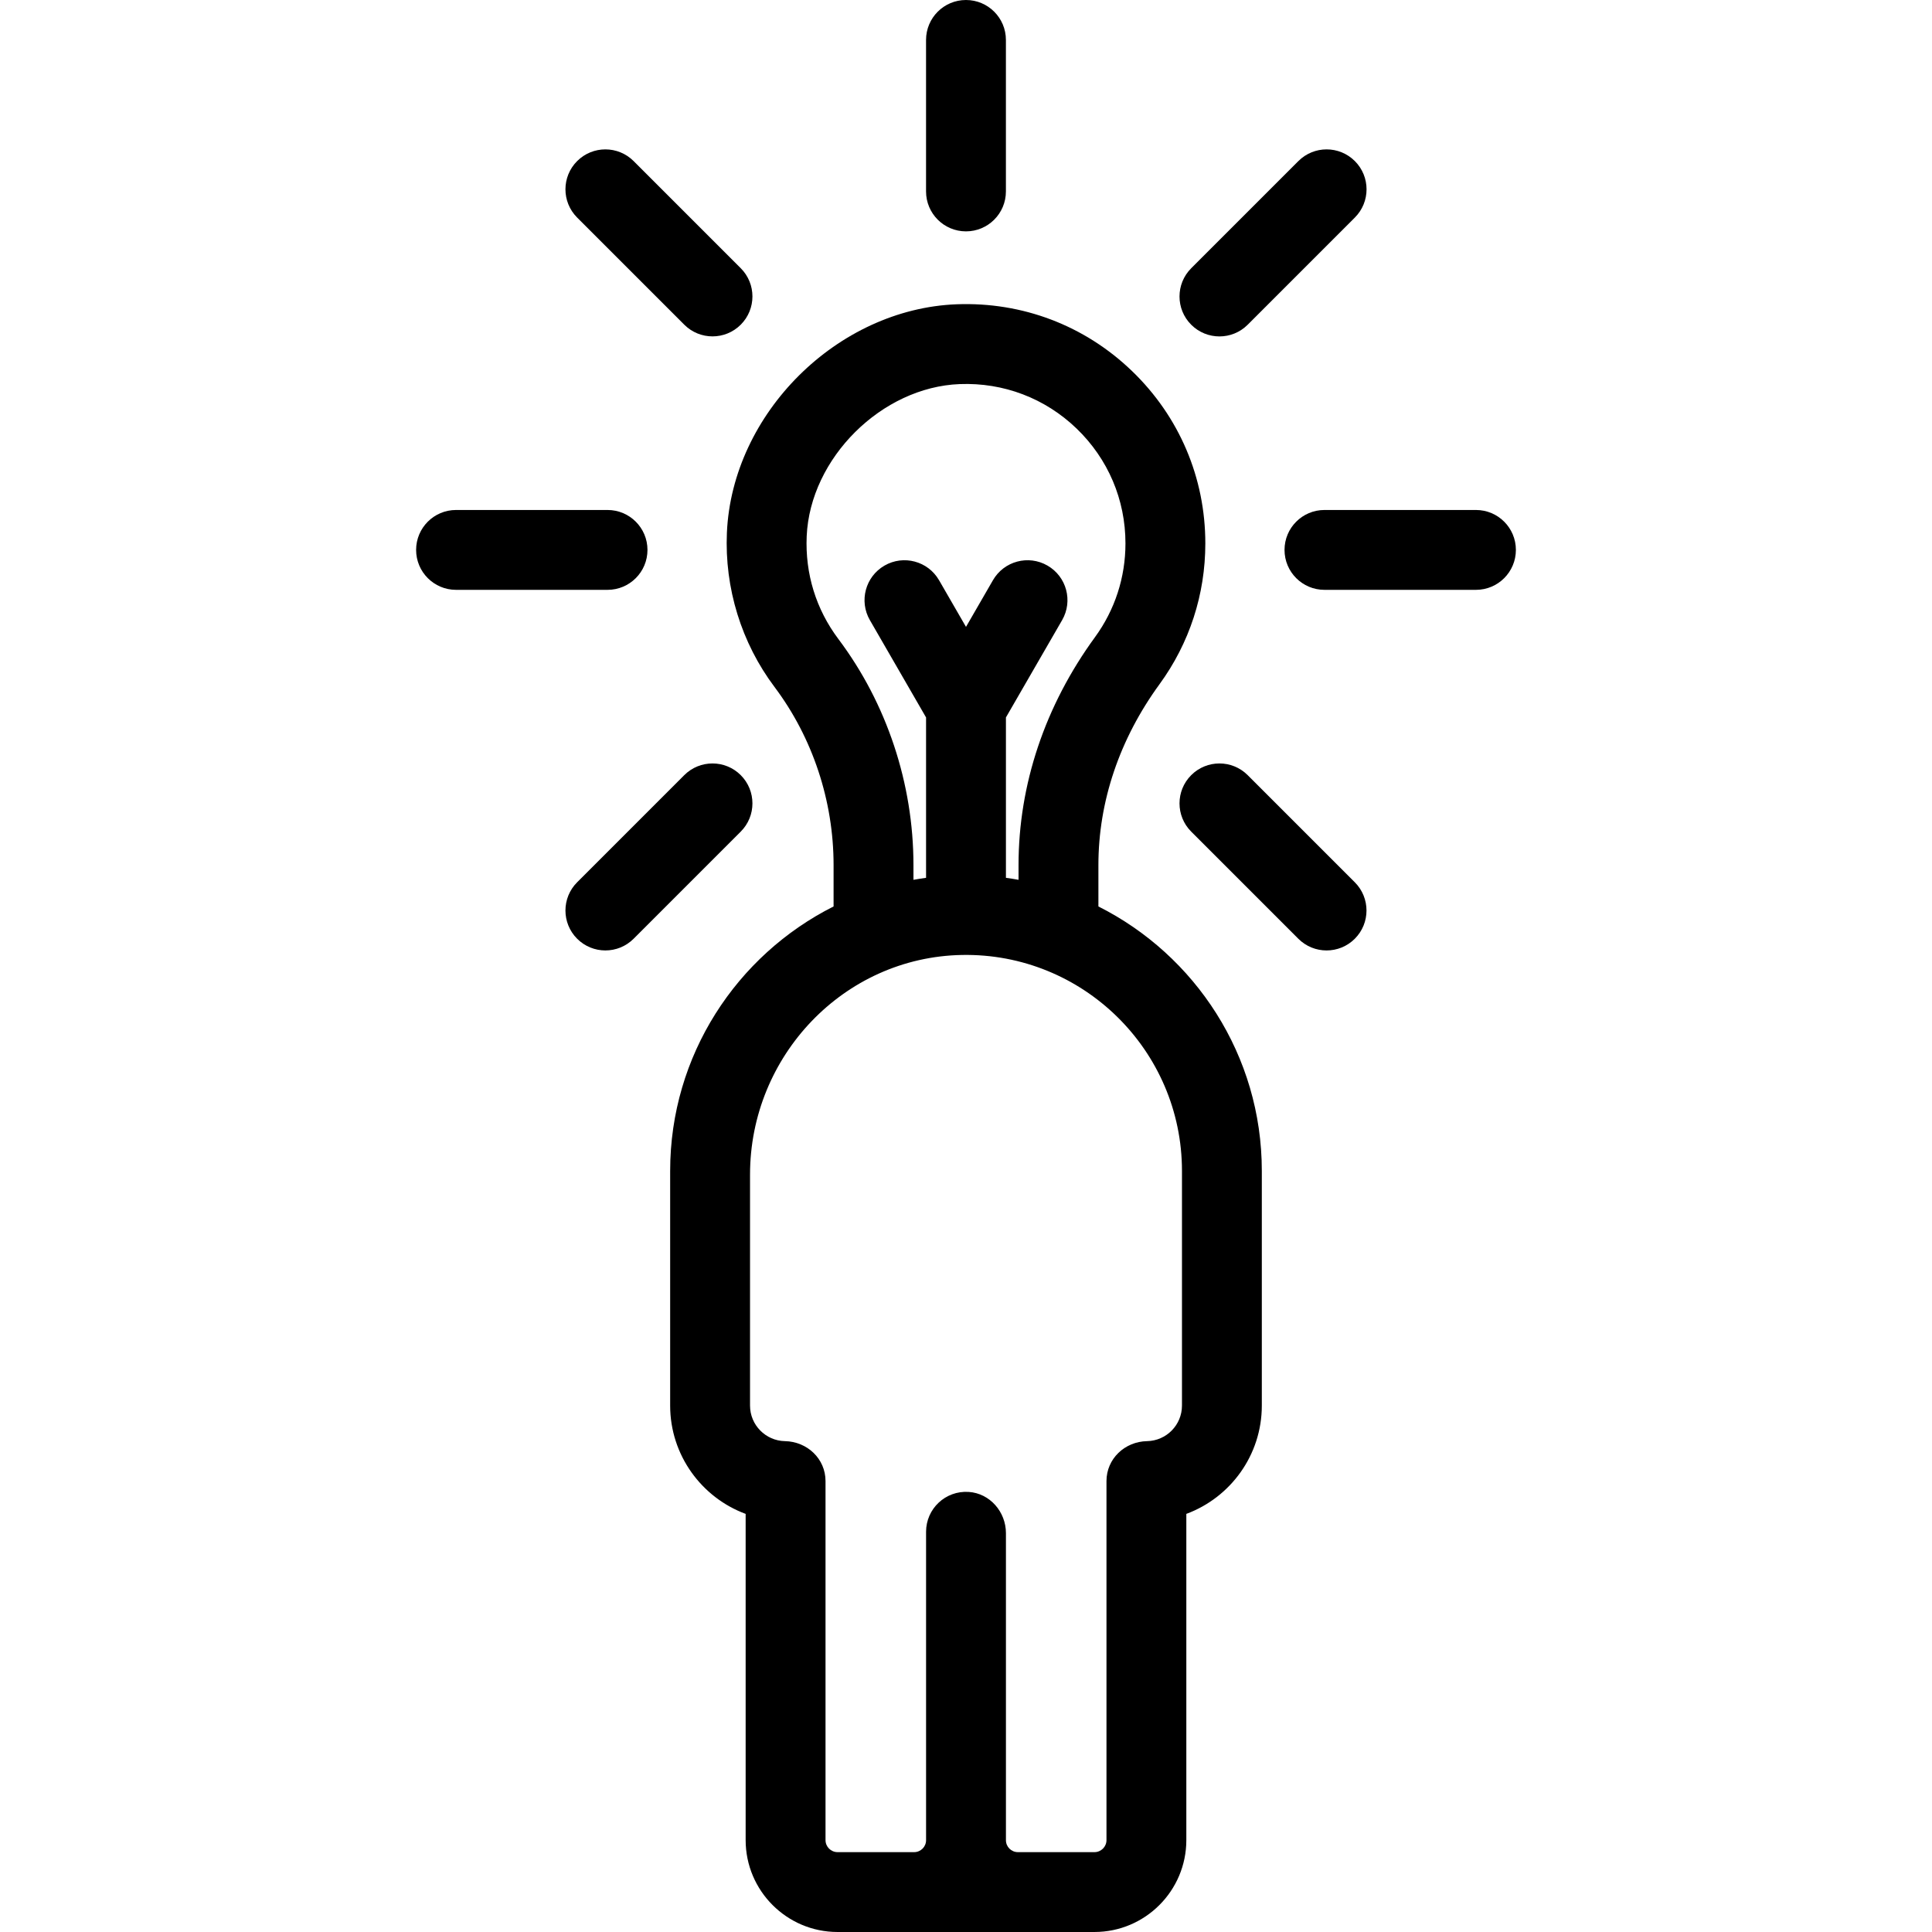
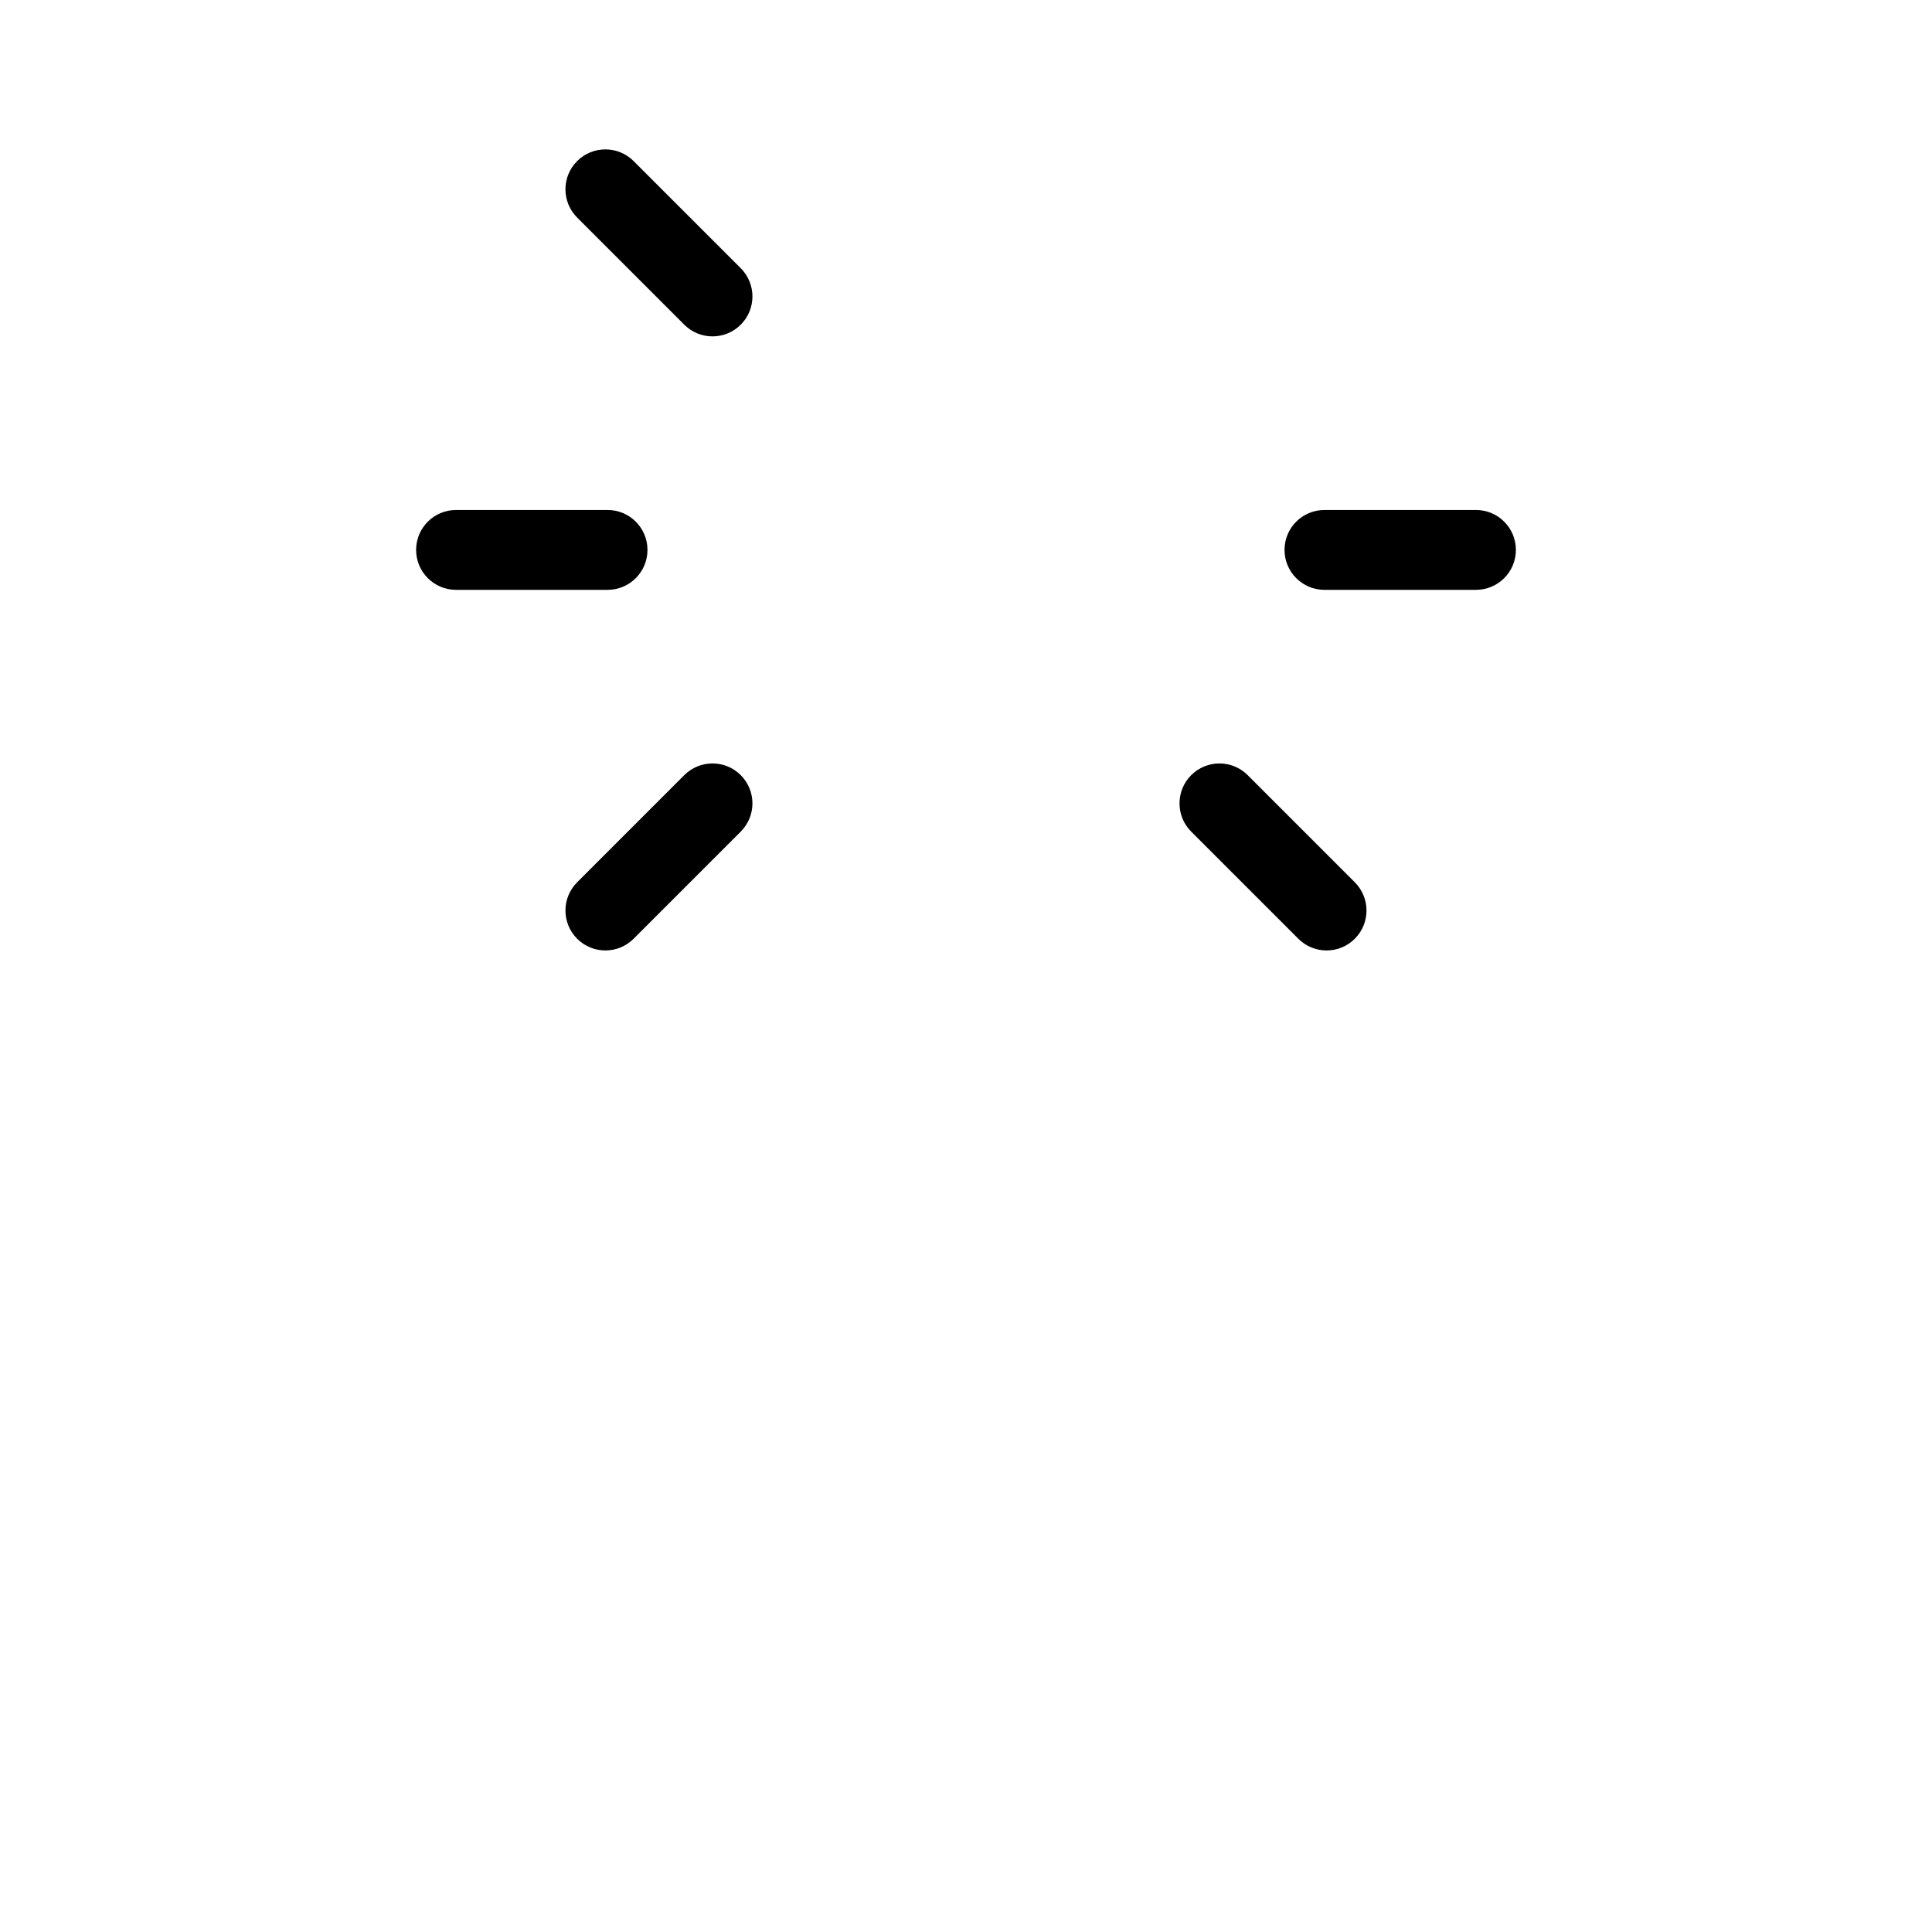
<svg xmlns="http://www.w3.org/2000/svg" version="1.1" id="Capa_1" x="0px" y="0px" viewBox="0 0 459.62 459.62" style="enable-background:new 0 0 459.62 459.62;" xml:space="preserve">
  <g>
-     <path d="M261.309,215.644v-9.845c0-15.104,5.026-29.979,14.534-43.018c7.132-9.781,10.902-21.365,10.902-33.5   c0-15.619-6.198-30.188-17.453-41.022c-11.25-10.831-26.059-16.46-41.696-15.872c-28.377,1.08-53.411,25.956-54.666,54.321   c-0.583,13.187,3.442,26.232,11.335,36.733c9.056,12.05,14.043,27.092,14.043,42.353v9.849   c-23.03,11.579-38.878,35.421-38.878,62.907v55.835c0,11.803,7.486,21.89,17.959,25.765v77.609c0,12.054,9.806,21.86,21.86,21.86   h61.119c12.054,0,21.86-9.806,21.86-21.86v-77.609c10.473-3.874,17.958-13.961,17.958-25.764v-55.835   C300.188,251.064,284.339,227.223,261.309,215.644z M199.454,152.027c-5.329-7.09-7.937-15.554-7.542-24.478   c0.821-18.564,17.834-35.468,36.407-36.175c10.416-0.402,20.301,3.358,27.796,10.573c7.5,7.22,11.63,16.927,11.63,27.334   c0,8.084-2.508,15.797-7.254,22.305c-11.895,16.312-18.182,35.058-18.182,54.213v3.508c-0.993-0.179-1.993-0.339-3-0.475v-38.152   l13.366-23.15c2.624-4.544,1.067-10.354-3.477-12.977c-4.544-2.625-10.354-1.066-12.977,3.477l-6.412,11.105l-6.412-11.105   c-2.624-4.544-8.434-6.101-12.977-3.477c-4.544,2.623-6.101,8.433-3.477,12.977l13.366,23.15v38.152   c-1.007,0.137-2.007,0.296-3,0.475v-3.511C217.309,186.443,210.968,167.348,199.454,152.027z M281.188,334.387   c0,4.609-3.705,8.369-8.294,8.457c-5.311,0.102-9.665,4.19-9.665,9.502v85.415c0,1.58-1.281,2.86-2.86,2.86h-18.219   c-1.569,0-2.84-1.272-2.84-2.84v-73.051c0-5.06-3.818-9.478-8.867-9.805c-5.533-0.358-10.133,4.024-10.133,9.479v73.377   c0,1.569-1.272,2.84-2.84,2.84H199.25c-1.579,0-2.86-1.28-2.86-2.86l0-85.415c0-5.312-4.354-9.4-9.665-9.502   c-4.588-0.088-8.294-3.848-8.294-8.457v-54.973c0-28.134,22.257-51.698,50.386-52.231c28.782-0.546,52.371,22.709,52.371,51.369   V334.387z" />
-     <path d="M229.805,55.042c5.247,0,9.5-4.253,9.5-9.5V9.5c0-5.247-4.253-9.5-9.5-9.5s-9.5,4.253-9.5,9.5v36.042   C220.305,50.789,224.558,55.042,229.805,55.042z" />
-     <path d="M290.105,80.034c2.431,0,4.863-0.928,6.717-2.782l25.496-25.496c3.71-3.71,3.71-9.725,0-13.435   c-3.711-3.711-9.726-3.71-13.435,0l-25.496,25.496c-3.71,3.71-3.71,9.725,0,13.435C285.243,79.107,287.673,80.034,290.105,80.034z" />
    <path d="M351.128,121.324h-36.042c-5.247,0-9.5,4.253-9.5,9.5s4.253,9.5,9.5,9.5h36.042c5.247,0,9.5-4.253,9.5-9.5   S356.375,121.324,351.128,121.324z" />
    <path d="M296.822,184.407c-3.71-3.711-9.725-3.711-13.435,0c-3.71,3.71-3.71,9.725,0,13.435l25.485,25.485   c1.855,1.855,4.286,2.783,6.717,2.783s4.862-0.928,6.717-2.783c3.71-3.71,3.71-9.725,0-13.435L296.822,184.407z" />
    <path d="M176.221,184.406c-3.71-3.71-9.725-3.709-13.435,0l-25.484,25.485c-3.71,3.71-3.709,9.725,0,13.435   c1.855,1.855,4.286,2.782,6.717,2.782s4.863-0.928,6.718-2.783l25.484-25.485C179.932,194.131,179.931,188.116,176.221,184.406z" />
    <path d="M154.034,130.824c0-5.247-4.253-9.5-9.5-9.5h-36.042c-5.247,0-9.5,4.253-9.5,9.5s4.253,9.5,9.5,9.5h36.042   C149.781,140.324,154.034,136.07,154.034,130.824z" />
    <path d="M162.786,77.241c1.855,1.855,4.286,2.783,6.718,2.783c2.431,0,4.863-0.928,6.717-2.782c3.71-3.71,3.71-9.725,0-13.435   l-25.484-25.485c-3.711-3.711-9.726-3.71-13.435,0c-3.71,3.71-3.71,9.725,0,13.435L162.786,77.241z" />
  </g>
  <g>
</g>
  <g>
</g>
  <g>
</g>
  <g>
</g>
  <g>
</g>
  <g>
</g>
  <g>
</g>
  <g>
</g>
  <g>
</g>
  <g>
</g>
  <g>
</g>
  <g>
</g>
  <g>
</g>
  <g>
</g>
  <g>
</g>
</svg>